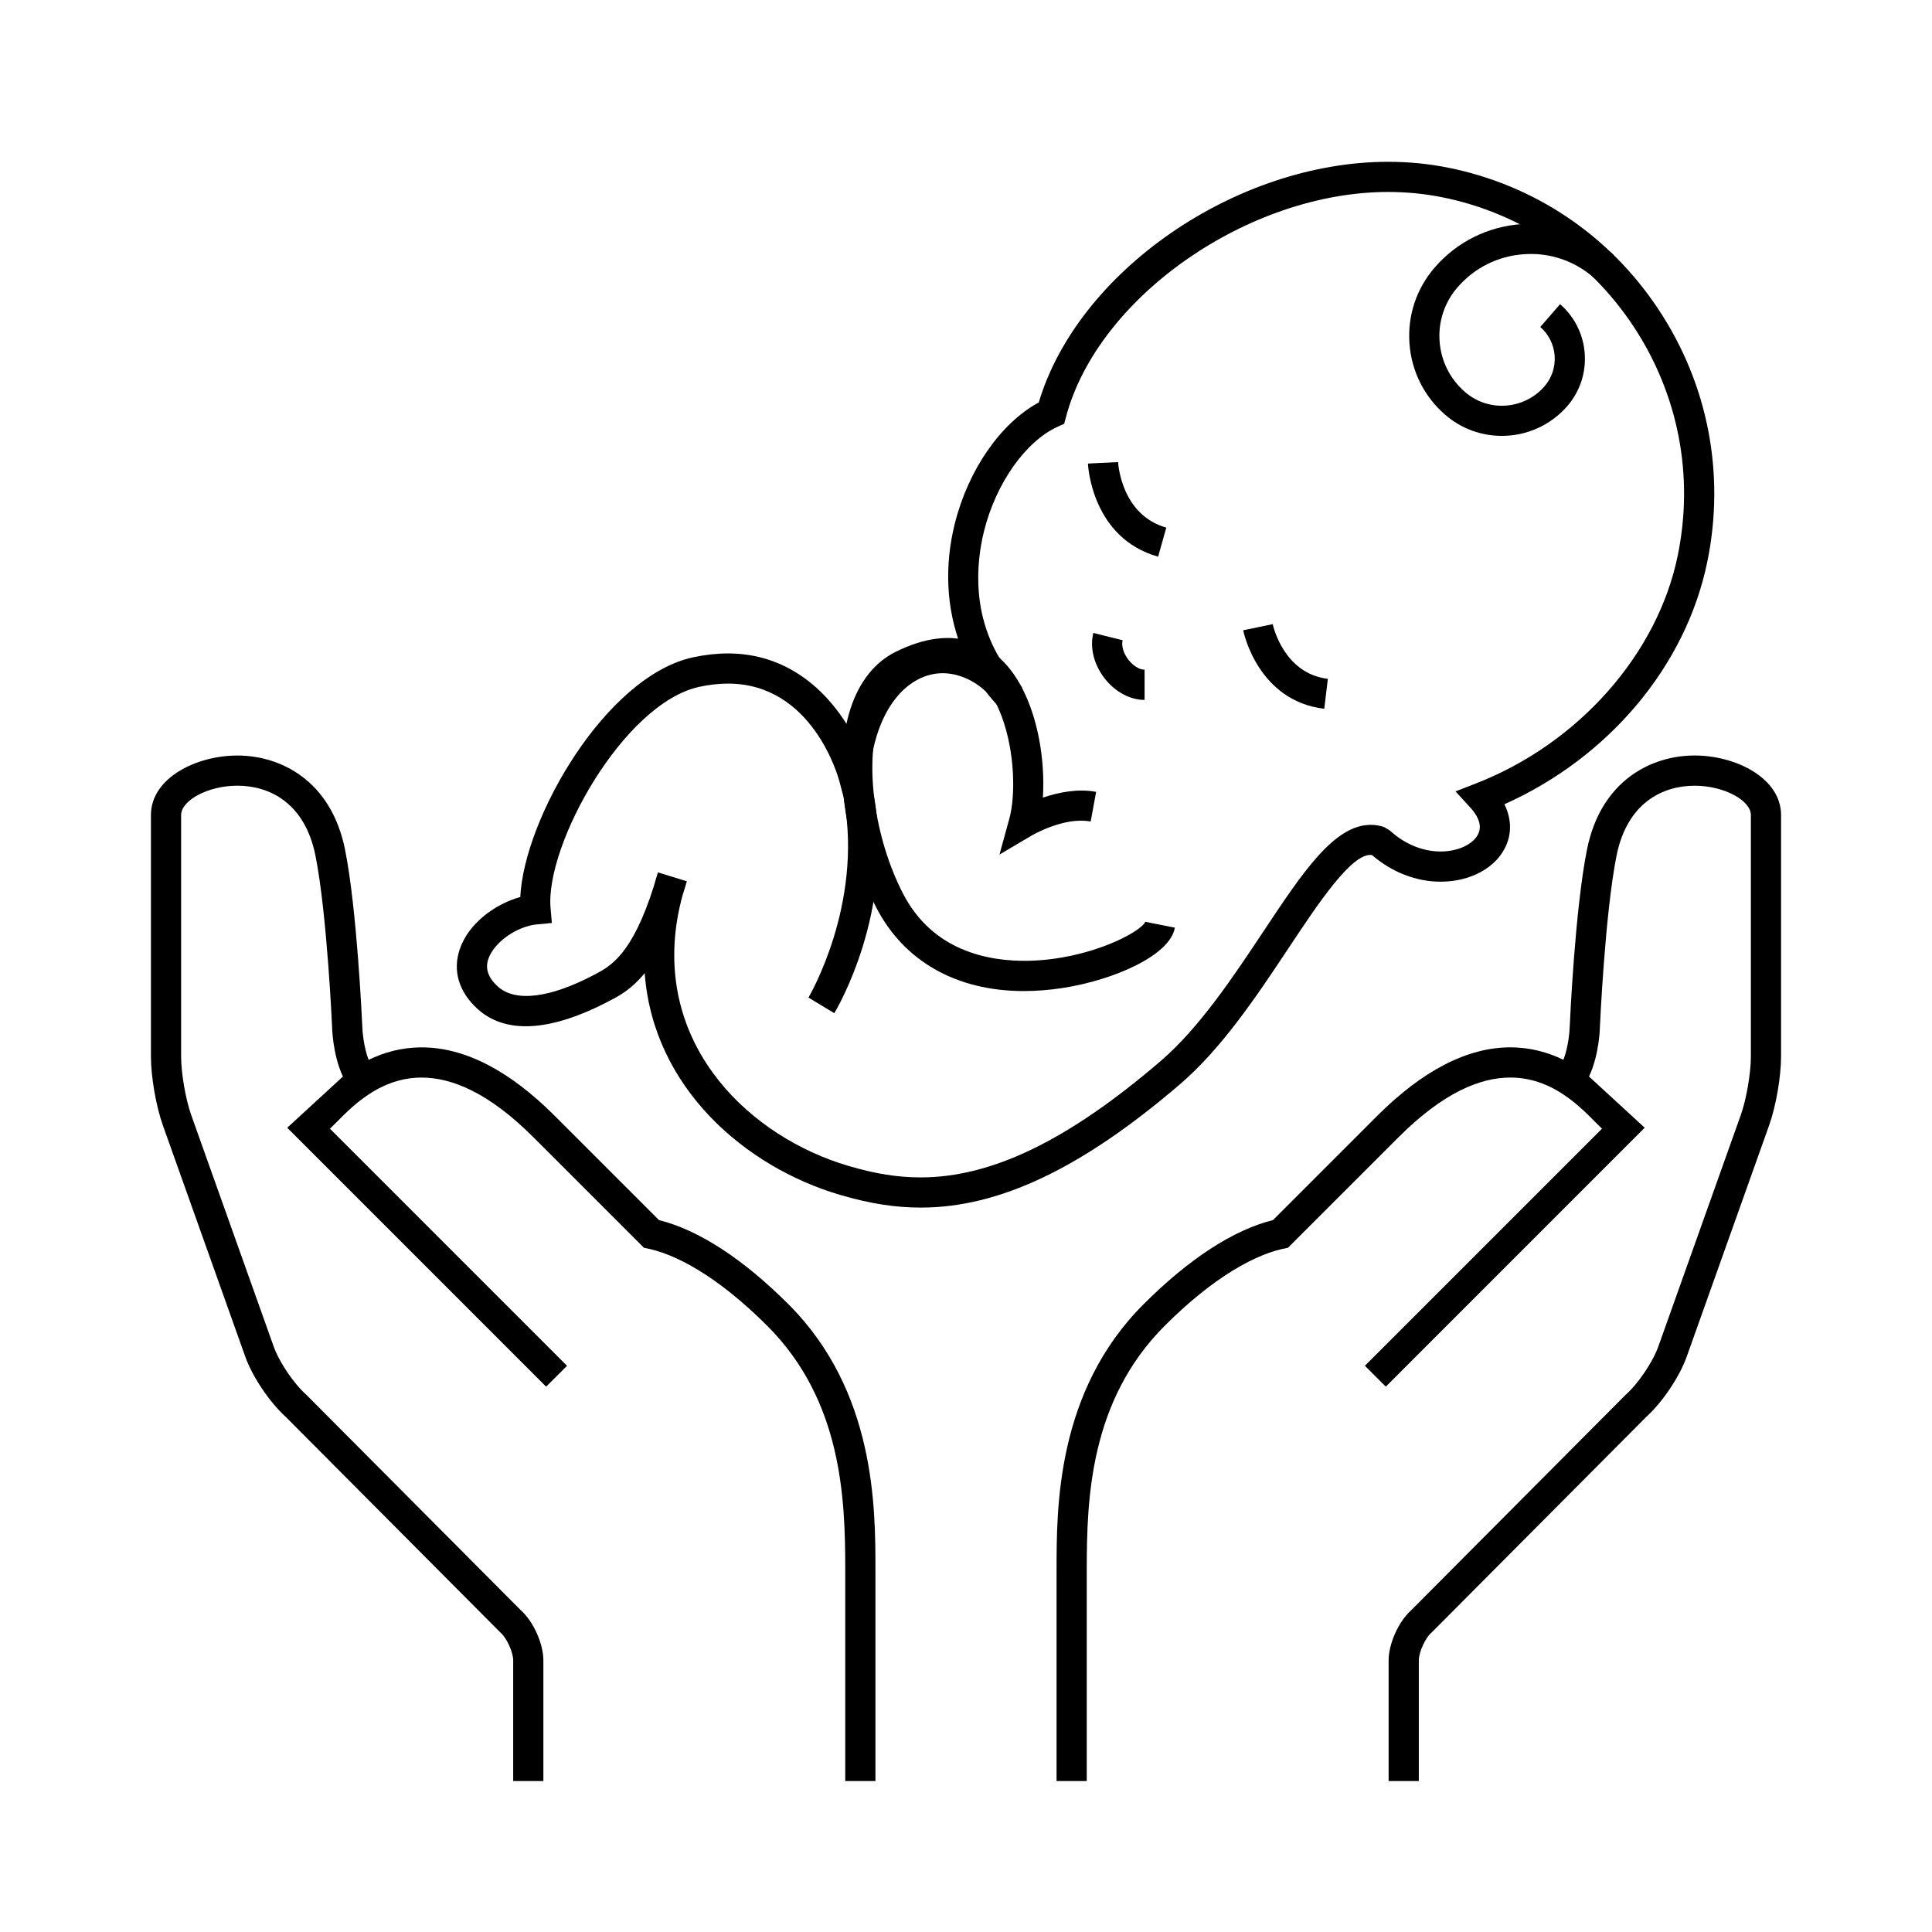
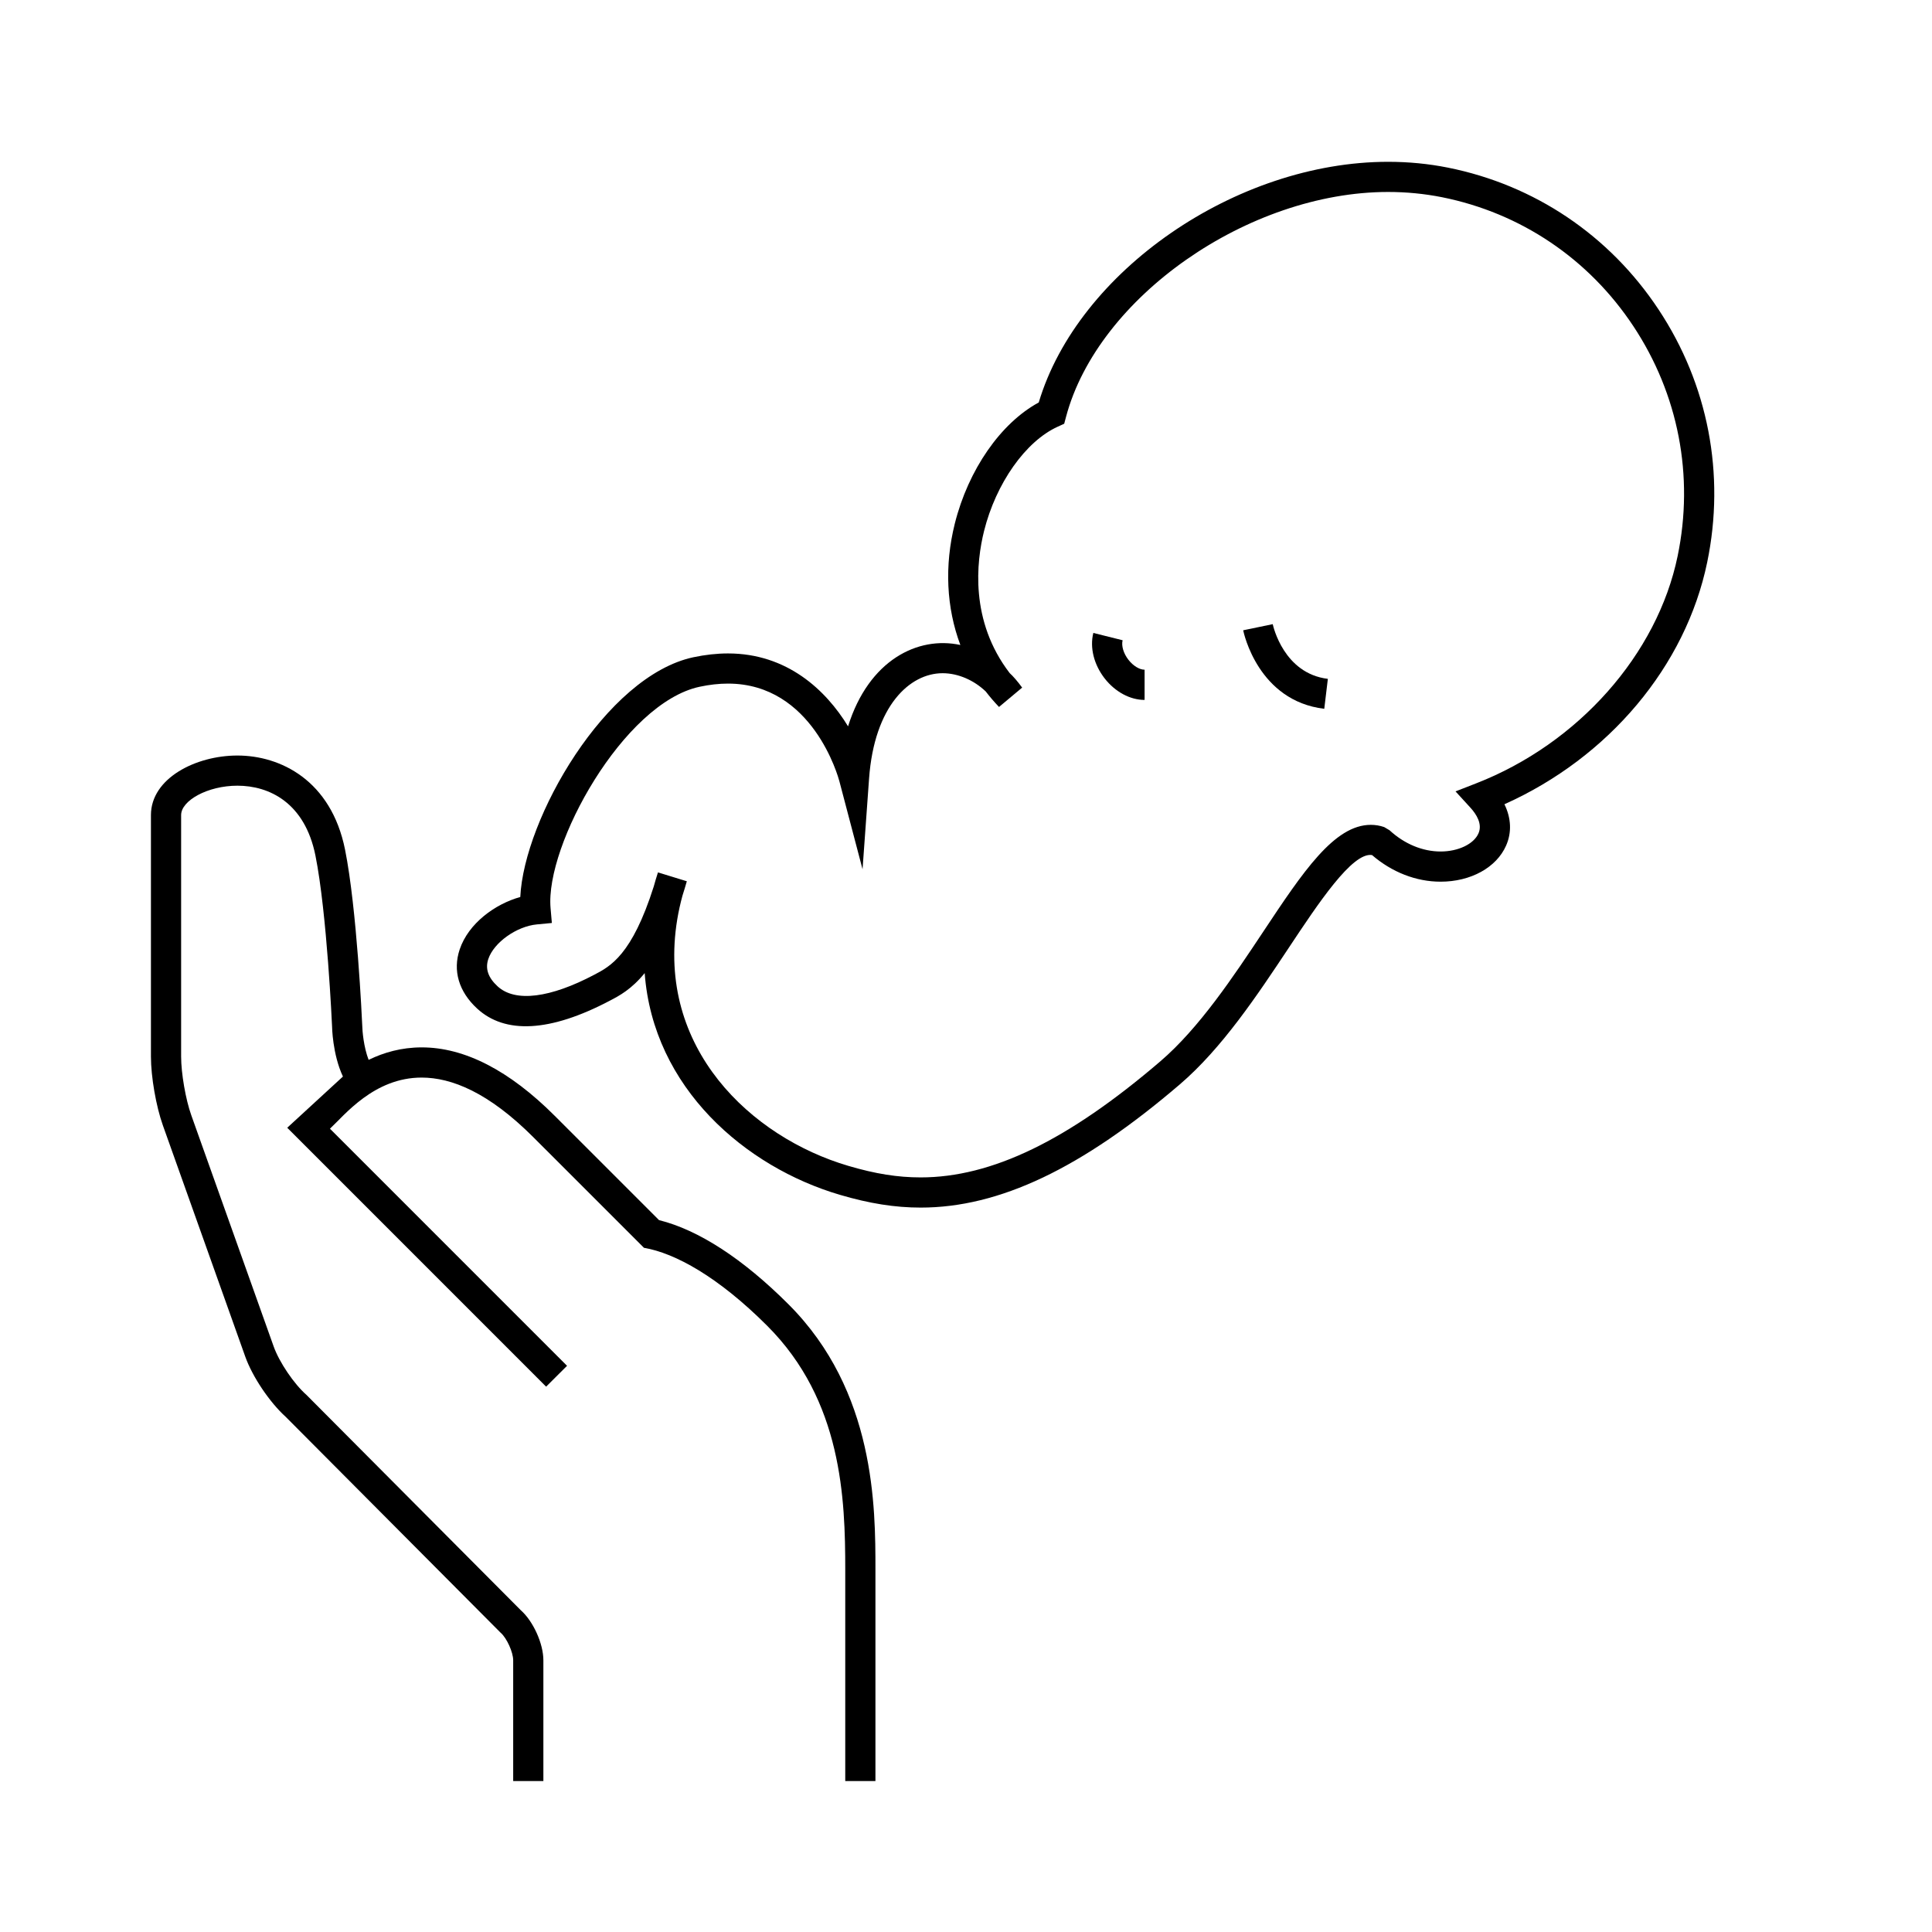
<svg xmlns="http://www.w3.org/2000/svg" id="_x3C_Layer_x3E_" height="512" viewBox="0 0 64 64" width="512">
  <g id="child_x2C__care_x2C__insurance_x2C__hands_x2C__baby">
    <g id="XMLID_2584_">
      <g id="XMLID_2574_">
        <path d="m30.498 40.003c-.846 0-1.696-.134-2.676-.423-3.125-.919-6.185-3.538-6.466-7.345-.439.539-.844.752-1.145.909-1.998 1.055-3.484 1.114-4.405.266-.609-.561-.814-1.257-.578-1.96.292-.866 1.174-1.504 2.007-1.736.125-2.603 2.83-7.319 5.73-7.941.395-.084.782-.127 1.151-.127 1.954 0 3.241 1.209 3.977 2.415.686-2.195 2.312-3 3.72-2.695-.464-1.238-.531-2.627-.185-4.016.447-1.791 1.524-3.337 2.782-4.018 1.295-4.344 6.532-7.972 11.575-7.972.671 0 1.336.064 1.975.192 2.875.574 5.355 2.243 6.981 4.699 1.644 2.482 2.216 5.455 1.613 8.371-.712 3.447-3.261 6.471-6.718 8.02.224.457.248.935.055 1.37-.32.727-1.171 1.195-2.169 1.195-.811 0-1.612-.313-2.272-.882-.654-.104-1.786 1.609-2.769 3.089-1.03 1.55-2.197 3.308-3.596 4.506-3.252 2.786-5.98 4.083-8.587 4.083zm-8.702-11.104.956.294c-.048.167-.096.326-.145.479-.069.253-.13.526-.173.788-.7 4.255 2.448 7.213 5.669 8.161.898.265 1.636.382 2.394.382 2.355 0 4.877-1.221 7.937-3.842 1.294-1.108 2.42-2.804 3.414-4.3 1.313-1.977 2.35-3.537 3.561-3.537.151 0 .3.024.444.074l.177.105c.492.454 1.093.704 1.692.704.583 0 1.099-.246 1.254-.599.138-.313-.069-.637-.268-.854l-.492-.538.68-.265c3.384-1.317 6.005-4.273 6.678-7.532.549-2.652.028-5.357-1.468-7.616-1.478-2.232-3.731-3.749-6.343-4.271-.574-.114-1.173-.173-1.779-.173-4.63 0-9.616 3.48-10.67 7.449l-.061.229-.215.098c-1.064.484-2.045 1.873-2.44 3.456-.253 1.015-.479 2.977.849 4.706.115.104.269.283.413.481l-.766.641c-.159-.167-.306-.337-.44-.513-.388-.371-.912-.605-1.429-.605-1.087 0-2.262 1.079-2.436 3.49l-.216 3.004-.767-2.914c-.035-.132-.884-3.236-3.69-3.236-.299 0-.616.035-.941.105-2.519.539-5.119 5.243-4.937 7.331l.043.494-.494.047c-.674.063-1.427.599-1.611 1.146-.108.32-.007.616.307.905.588.542 1.754.382 3.206-.385.531-.278 1.246-.652 1.967-2.921.038-.142.088-.305.14-.468z" fill="rgb(0,0,0)" />
      </g>
      <g fill="rgb(0,0,0)">
-         <path d="m49.75 14.439c-.667 0-1.335-.23-1.877-.7-.698-.605-1.118-1.446-1.183-2.367-.065-.922.232-1.813.838-2.512.734-.847 1.755-1.356 2.874-1.436 1.124-.086 2.201.281 3.048 1.016l-.655.756c-.646-.56-1.469-.839-2.322-.774-.852.061-1.63.449-2.189 1.094-.431.497-.643 1.131-.596 1.785.046.655.345 1.253.841 1.683.777.677 1.959.591 2.635-.187.502-.58.44-1.462-.14-1.965l.656-.756c.995.865 1.103 2.38.239 3.376-.566.652-1.366.987-2.169.987z" />
        <path d="m43.868 23.48c-2.183-.261-2.667-2.506-2.686-2.601l.979-.203c.014.067.366 1.636 1.826 1.812z" />
        <path d="m37.916 23.186c-.48 0-.974-.266-1.322-.711-.357-.459-.498-1.022-.376-1.508l.97.242c-.046.185.03.439.195.65.155.198.364.326.533.326z" />
-         <path d="m38.364 18.441c-2.184-.616-2.32-2.984-2.325-3.085l.999-.049c.004.071.113 1.752 1.597 2.171z" />
-         <path d="m33.915 32.83c-2.225 0-3.974-.98-4.9-2.79-1.074-2.096-1.419-4.799-.838-6.574.288-.88.799-1.525 1.479-1.866.999-.5 1.899-.599 2.676-.292.792.312 1.396 1.016 1.793 2.092.367.993.479 2.122.422 3.023.497-.17 1.14-.307 1.764-.192l-.181.984c-.879-.171-1.948.459-1.958.465l-1.063.628.327-1.19c.206-.75.189-2.187-.248-3.371-.295-.797-.707-1.305-1.223-1.509-.501-.195-1.126-.112-1.86.257-.441.221-.77.653-.977 1.283-.497 1.517-.169 3.959.777 5.807.978 1.909 2.814 2.27 4.18 2.242 1.985-.045 3.695-.94 3.855-1.291l.979.194c-.156.917-2.017 1.737-3.726 2-.442.067-.868.1-1.278.1z" />
-         <path d="m27.637 33.563-.856-.517c.018-.03 1.804-3.053 1.179-6.54l.984-.176c.694 3.868-1.225 7.098-1.307 7.233z" />
      </g>
    </g>
    <g id="XMLID_1446_">
-       <path id="XMLID_1715_" d="m56.135 25.027c-1.42 0-3.103.818-3.564 3.116-.395 1.962-.563 5.655-.569 5.812-.004.208-.049.729-.212 1.153-.5-.243-1.086-.413-1.758-.413-1.42-.001-2.904.764-4.411 2.271l-3.451 3.451c-1.31.325-2.785 1.284-4.292 2.792-2.878 2.877-2.878 6.724-2.878 8.791v7h1v-7c0-2.349.102-5.602 2.584-8.083 1.623-1.623 3.051-2.407 4.082-2.583l3.661-3.66c1.487-1.488 2.714-1.979 3.704-1.979 1.578 0 2.557 1.249 3.037 1.694l-7.854 7.854.693.691 8.576-8.577-1.845-1.696c.352-.745.362-1.661.362-1.661s.167-3.75.551-5.659c.352-1.749 1.529-2.313 2.584-2.313.986-.001 1.865.492 1.865.972v8c0 .553-.15 1.422-.336 1.942l-2.73 7.663c-.186.521-.672 1.238-1.087 1.604l-7.097 7.13c-.414.365-.75 1.108-.75 1.661v4h1v-4c0-.267.211-.734.412-.911l.023-.021.023-.023 7.076-7.108c.531-.479 1.104-1.329 1.34-1.994l2.73-7.663c.226-.632.396-1.611.396-2.28v-8c0-1.219-1.487-1.973-2.865-1.973z" fill="rgb(0,0,0)" />
      <g id="XMLID_1667_">
        <path id="XMLID_2086_" d="m16.564 54.067.023.021c.202.178.413.645.413.912v4h1v-4c0-.553-.336-1.296-.75-1.661l-7.097-7.13c-.415-.365-.901-1.083-1.087-1.604l-2.73-7.663c-.186-.52-.336-1.389-.336-1.942v-8c0-.48.879-.973 1.865-.973 1.055 0 2.232.564 2.584 2.313.384 1.91.551 5.66.551 5.66s.01.916.36 1.662l-1.845 1.696 8.576 8.577.693-.691-7.854-7.854c.48-.445 1.459-1.694 3.037-1.694.99 0 2.217.49 3.704 1.979l3.661 3.66c1.031.176 2.459.96 4.082 2.583 2.484 2.48 2.586 5.733 2.586 8.082v7h1v-7c0-2.067 0-5.914-2.877-8.79-1.507-1.508-2.982-2.467-4.292-2.792l-3.451-3.451c-1.507-1.508-2.991-2.272-4.411-2.271-.672 0-1.258.17-1.758.413-.163-.424-.208-.945-.212-1.153-.007-.156-.175-3.85-.569-5.812-.462-2.298-2.145-3.116-3.564-3.116-1.379-.001-2.866.753-2.866 1.972v8c0 .669.17 1.648.395 2.278l2.73 7.663c.236.665.809 1.515 1.34 1.994l7.076 7.108z" fill="rgb(0,0,0)" />
      </g>
    </g>
  </g>
</svg>